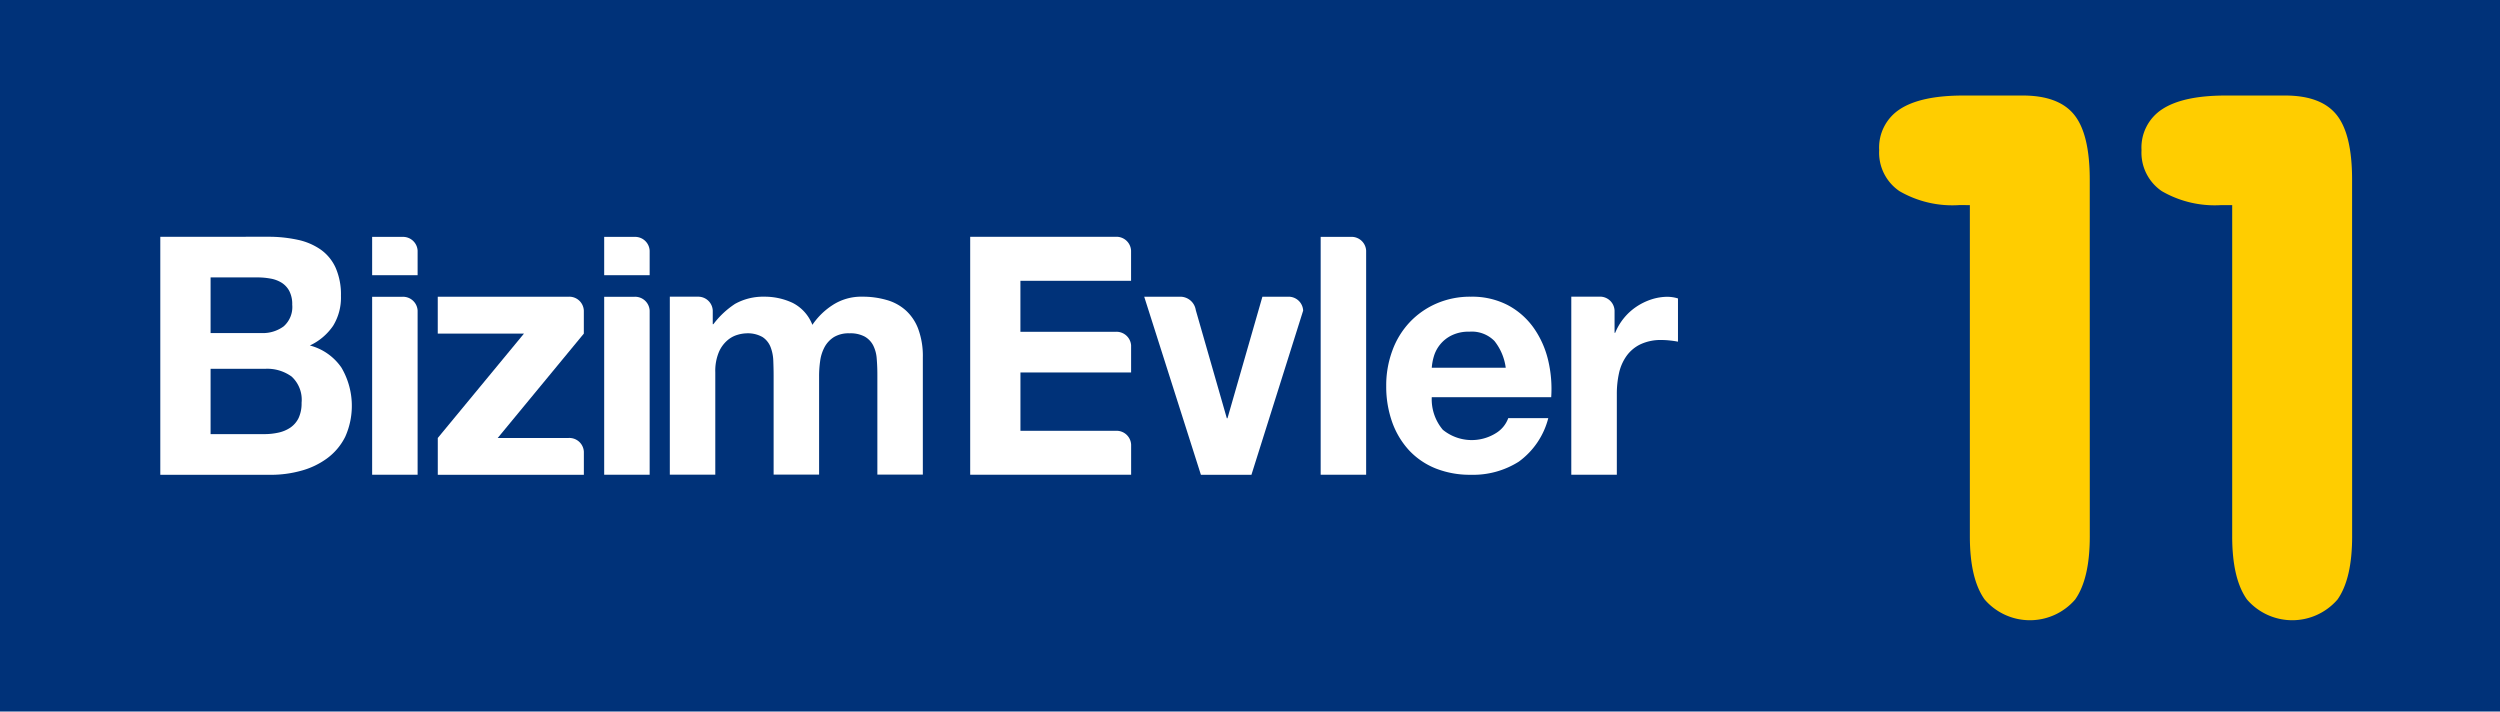
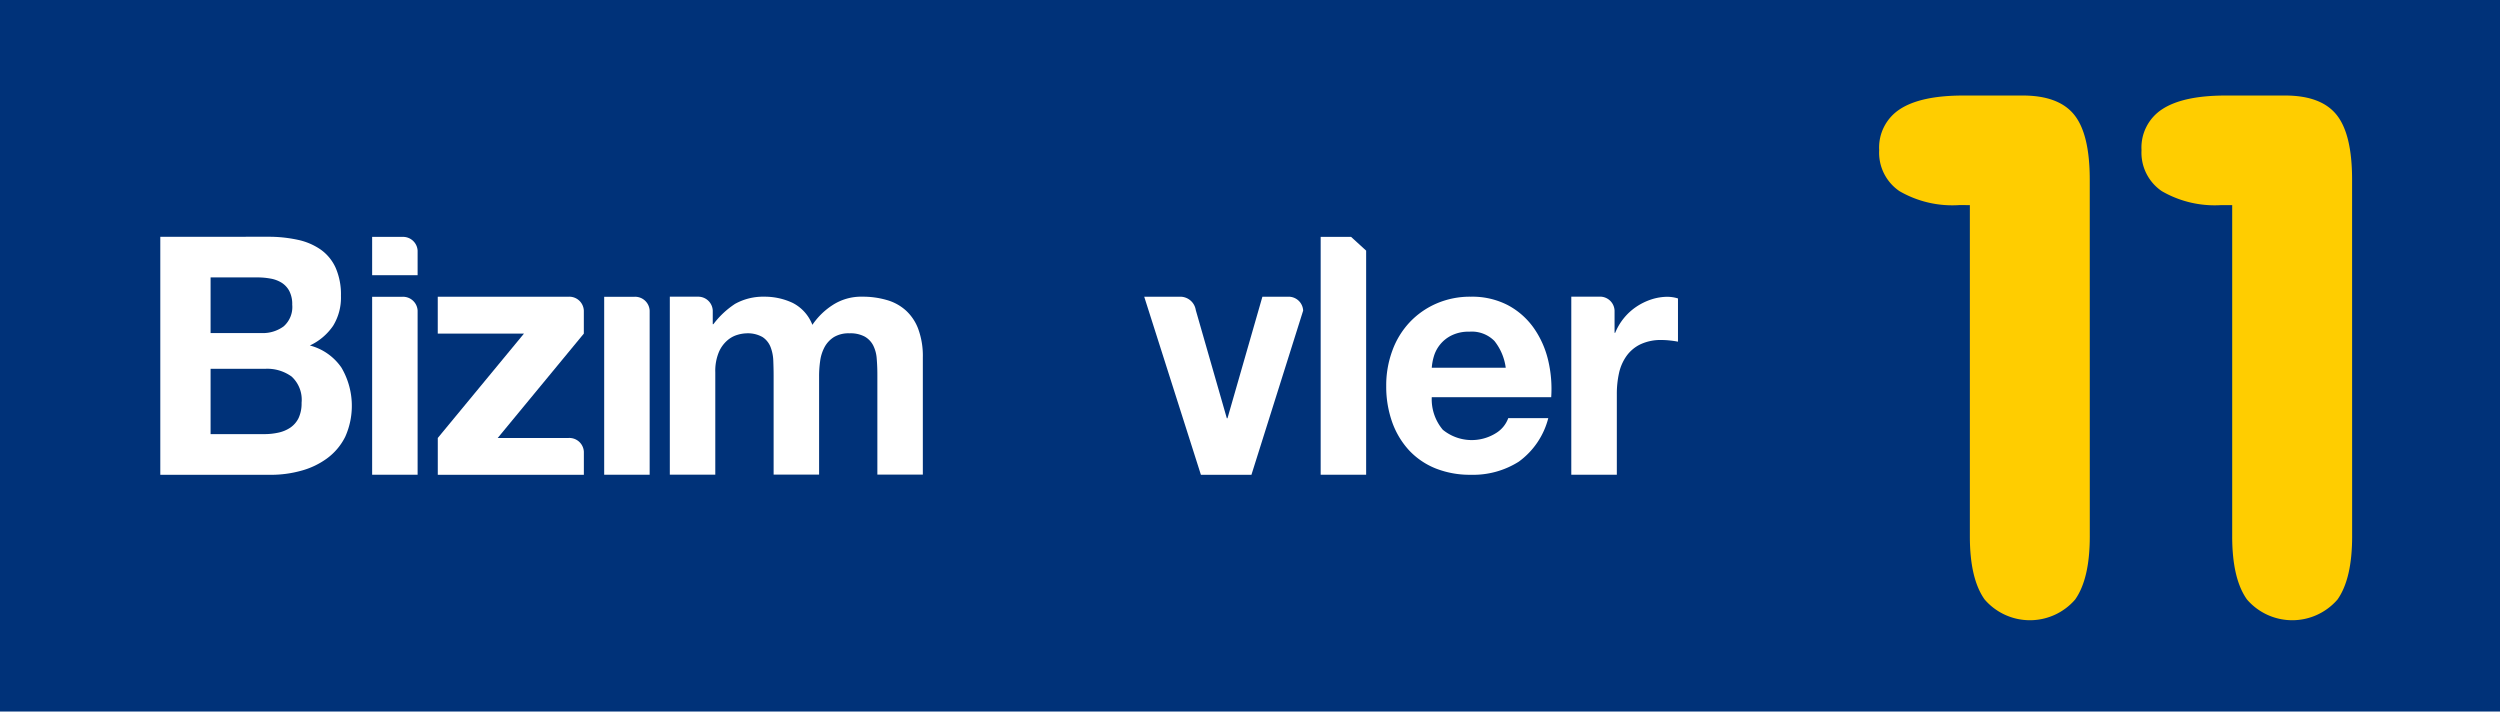
<svg xmlns="http://www.w3.org/2000/svg" width="247.392" height="70.414" viewBox="0 0 247.392 70.414">
  <g id="Group_133" data-name="Group 133" transform="translate(-90 -98.374)">
    <g id="Group_132" data-name="Group 132" transform="translate(88.604 -206.321)">
      <g id="Group_130" data-name="Group 130" transform="translate(1.396 304.695)">
        <g id="Group_117" data-name="Group 117">
          <rect id="Rectangle_33" data-name="Rectangle 33" width="247.392" height="70.414" fill="#003279" />
        </g>
        <g id="Group_118" data-name="Group 118" transform="translate(15.863 23.433)">
          <path id="Path_76" data-name="Path 76" d="M65.576,403.813a6.4,6.4,0,0,0,1.4-.15,3.391,3.391,0,0,0,1.173-.495,2.469,2.469,0,0,0,.81-.938,3.428,3.428,0,0,0,.3-1.517,3.114,3.114,0,0,0-.983-2.593,4.1,4.1,0,0,0-2.6-.771H60.254v6.464Zm-.285-10a3.476,3.476,0,0,0,2.188-.658,2.545,2.545,0,0,0,.854-2.146,2.826,2.826,0,0,0-.285-1.349,2.179,2.179,0,0,0-.758-.825,3.1,3.1,0,0,0-1.093-.412,7.215,7.215,0,0,0-1.284-.117H60.254v5.507Zm.636-9.53a13.6,13.6,0,0,1,2.95.3,6.246,6.246,0,0,1,2.279.973,4.444,4.444,0,0,1,1.474,1.8,6.555,6.555,0,0,1,.524,2.772,5.319,5.319,0,0,1-.776,2.967,5.691,5.691,0,0,1-2.3,1.947,5.458,5.458,0,0,1,3.125,2.191,7.472,7.472,0,0,1,.366,6.86,5.929,5.929,0,0,1-1.8,2.128,7.738,7.738,0,0,1-2.566,1.219,11.112,11.112,0,0,1-2.96.4H55.278V384.287Z" transform="translate(-55.278 -384.287)" fill="#fff" />
        </g>
        <g id="Group_119" data-name="Group 119" transform="translate(137.178 29.36)">
          <path id="Path_77" data-name="Path 77" d="M478.034,408.791a3.14,3.14,0,0,0-2.455-.909,3.8,3.8,0,0,0-1.789.377,3.368,3.368,0,0,0-1.745,2.088,5.271,5.271,0,0,0-.2,1.1h7.318a5.373,5.373,0,0,0-1.127-2.656m-5.084,8.809a4.525,4.525,0,0,0,5.261.31,2.877,2.877,0,0,0,1.2-1.475h3.961a7.662,7.662,0,0,1-2.916,4.308,8.452,8.452,0,0,1-4.753,1.3,9.189,9.189,0,0,1-3.487-.632,7.325,7.325,0,0,1-2.631-1.8,8.167,8.167,0,0,1-1.664-2.787,10.515,10.515,0,0,1-.586-3.564,9.9,9.9,0,0,1,.605-3.5,8.152,8.152,0,0,1,1.708-2.8A8.028,8.028,0,0,1,472.3,405.1a8.329,8.329,0,0,1,3.406-.679,7.654,7.654,0,0,1,3.645.825,7.36,7.36,0,0,1,2.55,2.22,9.242,9.242,0,0,1,1.443,3.171,12.254,12.254,0,0,1,.319,3.728h-11.82a4.674,4.674,0,0,0,1.106,3.236" transform="translate(-467.339 -404.42)" fill="#fff" />
        </g>
        <g id="Group_120" data-name="Group 120" transform="translate(36.823 23.442)">
          <path id="Path_78" data-name="Path 78" d="M129.472,384.32h-3v3.789h4.5V385.69a1.442,1.442,0,0,0-1.5-1.37" transform="translate(-126.469 -384.32)" fill="#fff" />
        </g>
        <g id="Group_121" data-name="Group 121" transform="translate(130.69 23.439)">
-           <path id="Path_79" data-name="Path 79" d="M448.307,384.309H445.3v23.542h4.5v-22.18a1.443,1.443,0,0,0-1.494-1.362" transform="translate(-445.301 -384.309)" fill="#fff" />
+           <path id="Path_79" data-name="Path 79" d="M448.307,384.309H445.3v23.542h4.5v-22.18" transform="translate(-445.301 -384.309)" fill="#fff" />
        </g>
        <g id="Group_122" data-name="Group 122" transform="translate(155.491 29.358)">
          <path id="Path_80" data-name="Path 80" d="M539.114,404.424a5.306,5.306,0,0,0-1.645.26,6.054,6.054,0,0,0-1.488.726,5.693,5.693,0,0,0-2.094,2.578h-.063v-2.2a1.441,1.441,0,0,0-1.5-1.376h-2.782v17.623h4.506v-7.96a9.487,9.487,0,0,1,.217-2.1,4.655,4.655,0,0,1,.747-1.7,3.637,3.637,0,0,1,1.38-1.151,4.715,4.715,0,0,1,2.094-.422,7.567,7.567,0,0,1,.854.052c.3.032.547.071.759.112v-4.276a3.477,3.477,0,0,0-.985-.162" transform="translate(-529.543 -404.414)" fill="#fff" />
        </g>
        <g id="Group_123" data-name="Group 123" transform="translate(96.007 23.433)">
-           <path id="Path_81" data-name="Path 81" d="M343.421,404.858a1.439,1.439,0,0,0-1.5-1.373h-9.453v-5.773h10.95v-2.693a1.449,1.449,0,0,0-1.5-1.333h-9.453v-5.046h10.95v-2.976a1.441,1.441,0,0,0-1.491-1.378H327.495v23.549h15.926Z" transform="translate(-327.495 -384.287)" fill="#fff" />
-         </g>
+           </g>
        <g id="Group_124" data-name="Group 124" transform="translate(36.823 29.368)">
          <path id="Path_82" data-name="Path 82" d="M129.472,404.447h-3V422.06h4.5V405.82a1.445,1.445,0,0,0-1.5-1.373" transform="translate(-126.469 -404.447)" fill="#fff" />
        </g>
        <g id="Group_125" data-name="Group 125" transform="translate(59.785 23.442)">
-           <path id="Path_83" data-name="Path 83" d="M207.468,384.32h-3v3.789h4.5V385.69a1.438,1.438,0,0,0-1.5-1.37" transform="translate(-204.465 -384.32)" fill="#fff" />
-         </g>
+           </g>
        <g id="Group_126" data-name="Group 126" transform="translate(59.785 29.368)">
          <path id="Path_84" data-name="Path 84" d="M207.468,404.447h-3V422.06h4.5V405.82a1.441,1.441,0,0,0-1.5-1.373" transform="translate(-204.465 -404.447)" fill="#fff" />
        </g>
        <g id="Group_127" data-name="Group 127" transform="translate(66.282 29.36)">
          <path id="Path_85" data-name="Path 85" d="M251.126,407.643a4.684,4.684,0,0,0-1.235-1.86,4.741,4.741,0,0,0-1.9-1.037,8.425,8.425,0,0,0-2.408-.326,5.17,5.17,0,0,0-2.964.844,7.006,7.006,0,0,0-1.98,1.942,4.065,4.065,0,0,0-1.949-2.172,6.507,6.507,0,0,0-2.838-.614,5.687,5.687,0,0,0-2.869.713,8.556,8.556,0,0,0-2.139,2.007h-.063v-1.349a1.439,1.439,0,0,0-1.48-1.371h-2.769v17.611h4.5V411.9a4.836,4.836,0,0,1,.351-1.991,3.189,3.189,0,0,1,.844-1.166,2.65,2.65,0,0,1,1.011-.552,3.377,3.377,0,0,1,.841-.144,2.954,2.954,0,0,1,1.632.369,2.1,2.1,0,0,1,.792.99,4.18,4.18,0,0,1,.269,1.344c.018.485.032.977.032,1.475v9.8h4.5v-9.742a10.54,10.54,0,0,1,.11-1.536,4.012,4.012,0,0,1,.443-1.36,2.682,2.682,0,0,1,.92-.974,2.833,2.833,0,0,1,1.538-.369,2.981,2.981,0,0,1,1.5.322,2.13,2.13,0,0,1,.841.873,3.431,3.431,0,0,1,.349,1.3c.042.495.065,1.025.065,1.585v9.9h4.5V410.413a7.7,7.7,0,0,0-.445-2.77" transform="translate(-226.531 -404.42)" fill="#fff" />
        </g>
        <g id="Group_128" data-name="Group 128" transform="translate(43.319 29.36)">
          <path id="Path_86" data-name="Path 86" d="M161.5,418.4h-7.032l8.521-10.328V405.8a1.438,1.438,0,0,0-1.493-1.378H148.534v3.648h8.533L148.537,418.4v3.645h14.455v-2.277a1.438,1.438,0,0,0-1.5-1.368" transform="translate(-148.534 -404.42)" fill="#fff" />
        </g>
        <g id="Group_129" data-name="Group 129" transform="translate(113.228 29.36)">
          <path id="Path_87" data-name="Path 87" d="M401.719,405.8a1.441,1.441,0,0,0-1.486-1.378h-2.547l-3.456,12.031h-.063l-3.073-10.706a1.556,1.556,0,0,0-1.526-1.326h-3.577l5.61,17.623h5l5.117-16.243Z" transform="translate(-385.991 -404.42)" fill="#fff" />
        </g>
      </g>
      <g id="Group_131" data-name="Group 131" transform="translate(187.354 314.148)">
        <path id="Path_88" data-name="Path 88" d="M653.868,380.425q0,4.2-1.449,6.251a5.916,5.916,0,0,1-8.954,0Q642,384.628,642,380.425v-32.78H640.94a10.45,10.45,0,0,1-5.9-1.377,4.6,4.6,0,0,1-2.013-4.062,4.516,4.516,0,0,1,2.067-4.062q2.065-1.342,6.268-1.342h5.865q3.566,0,5.1,1.907t1.537,6.393Z" transform="translate(-633.027 -336.802)" fill="#ffcd00" />
        <path id="Path_89" data-name="Path 89" d="M742.05,380.425q0,4.2-1.449,6.251a5.916,5.916,0,0,1-8.954,0q-1.467-2.048-1.466-6.251v-32.78h-1.06a10.45,10.45,0,0,1-5.9-1.377,4.6,4.6,0,0,1-2.013-4.062,4.515,4.515,0,0,1,2.067-4.062q2.065-1.342,6.268-1.342h5.865q3.566,0,5.1,1.907t1.537,6.393Z" transform="translate(-695.248 -336.802)" fill="#ffcd00" />
      </g>
    </g>
  </g>
</svg>